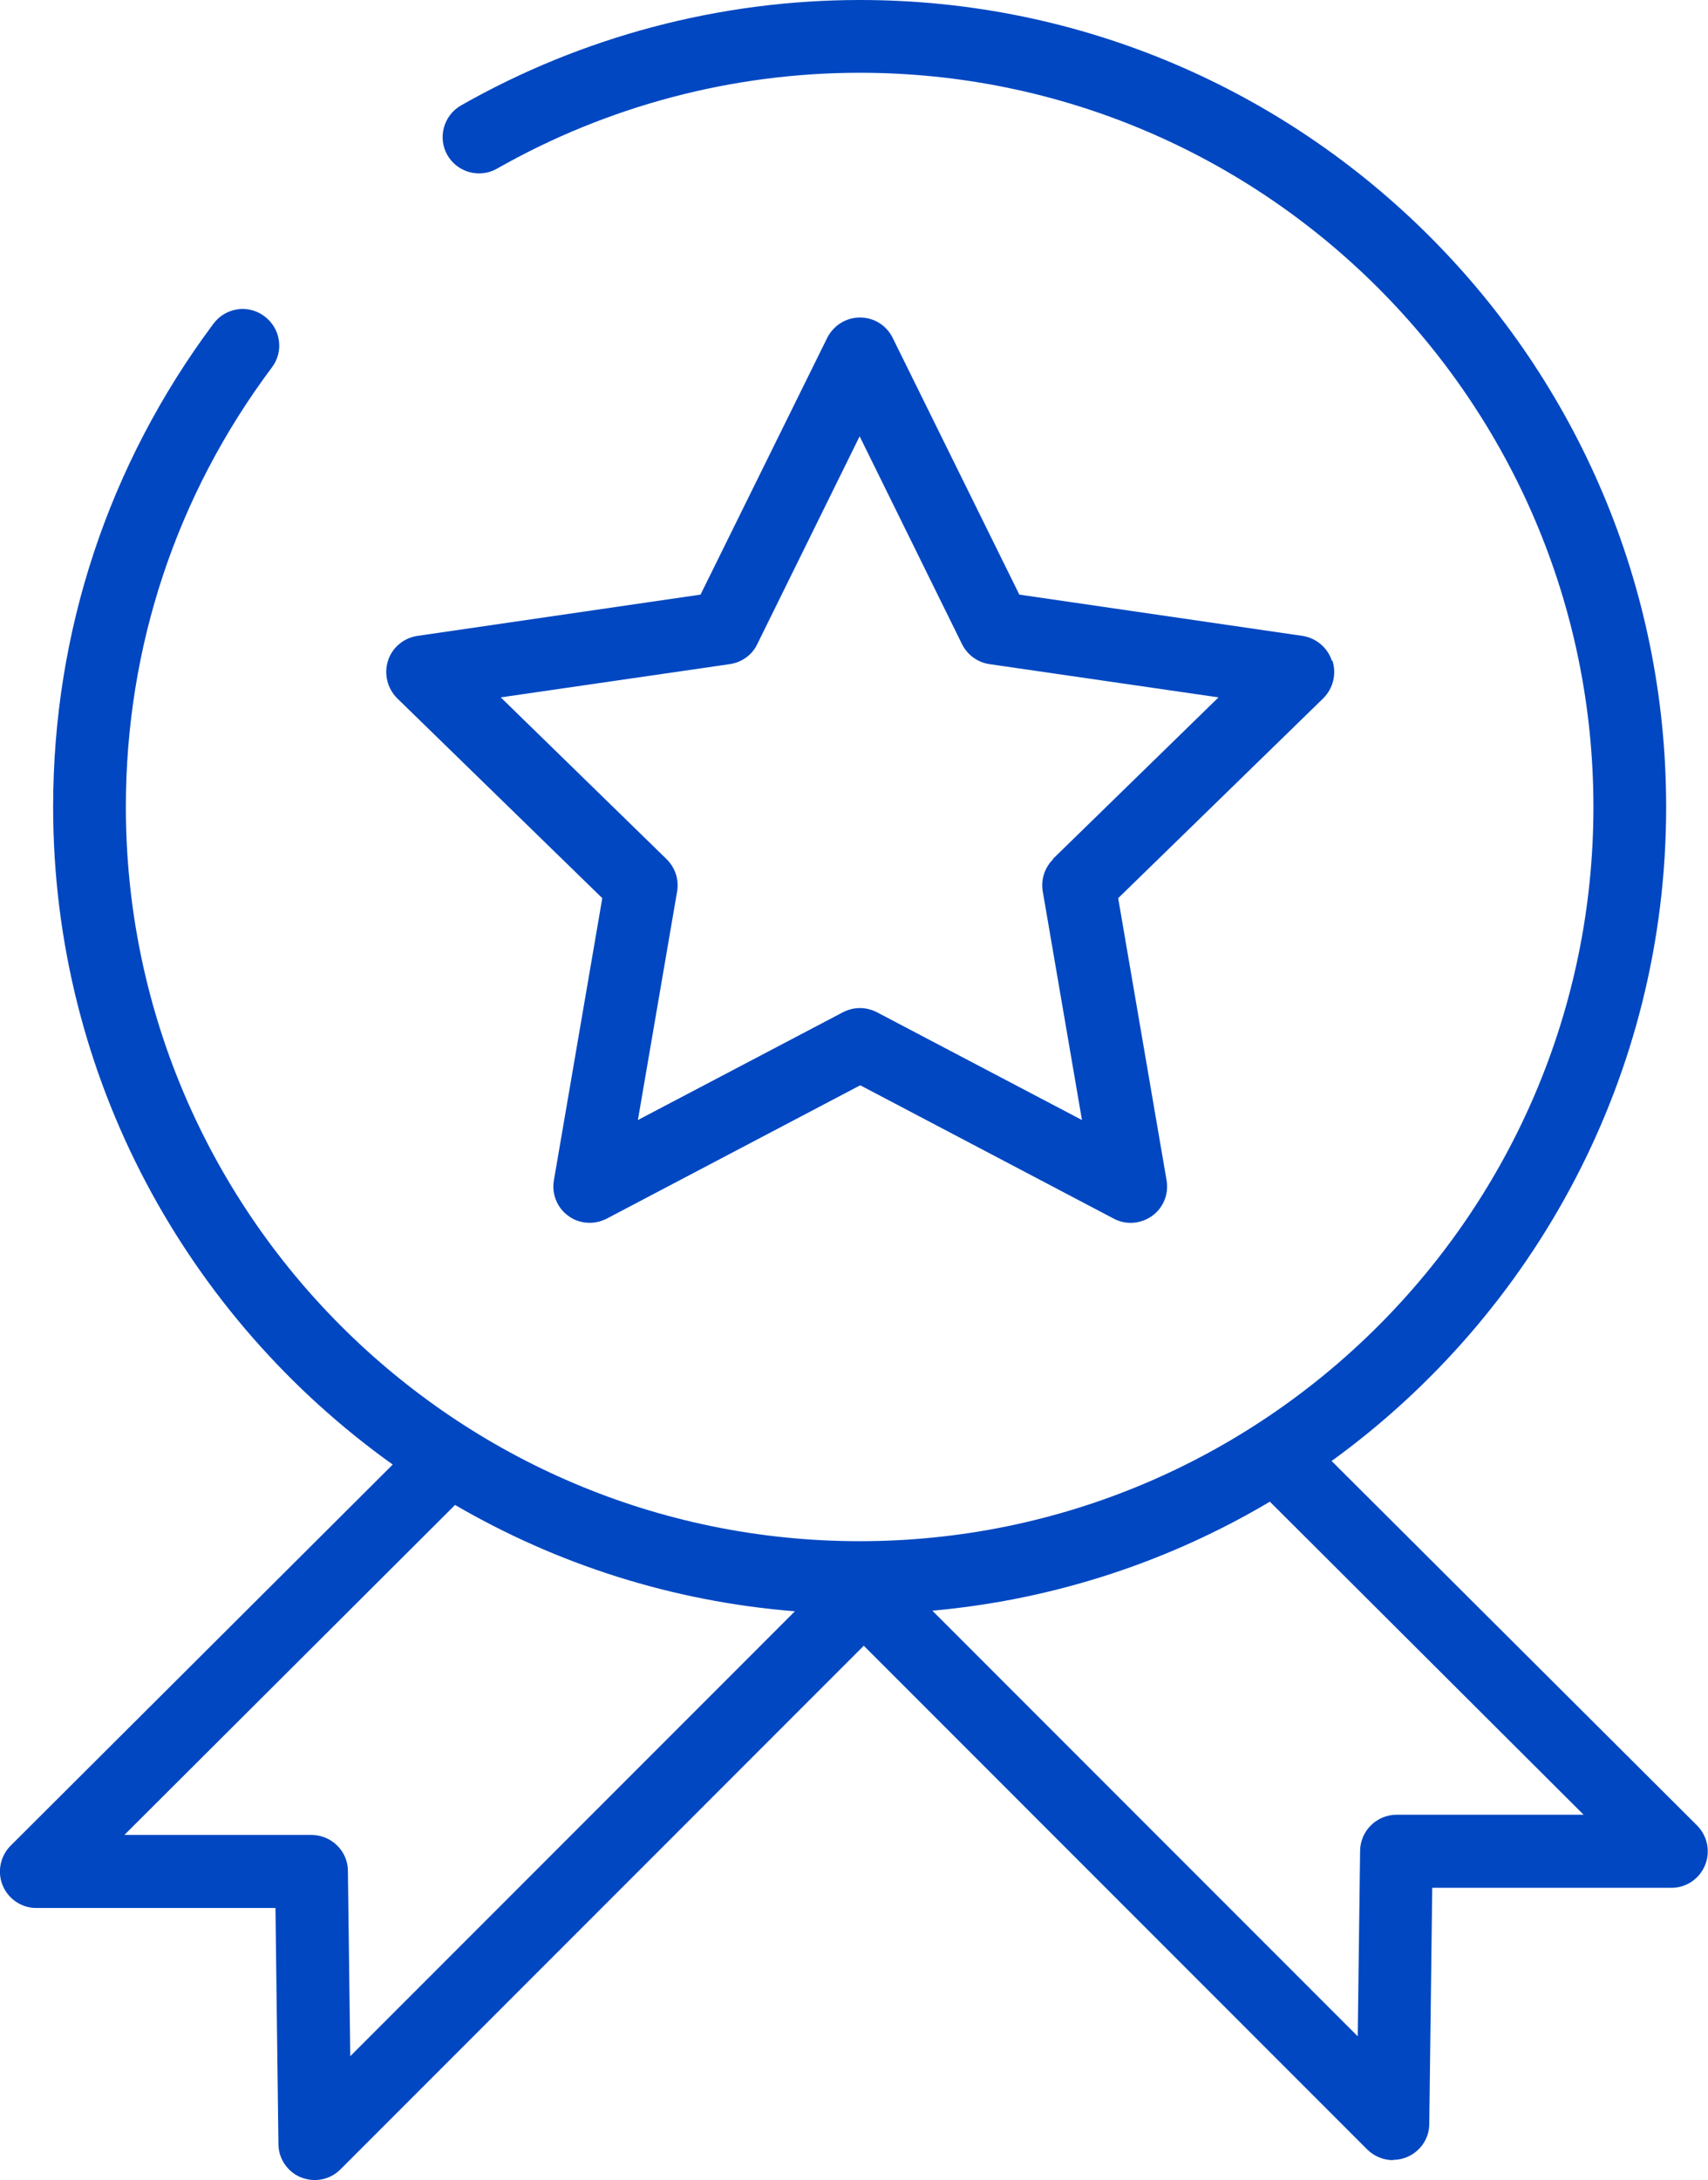
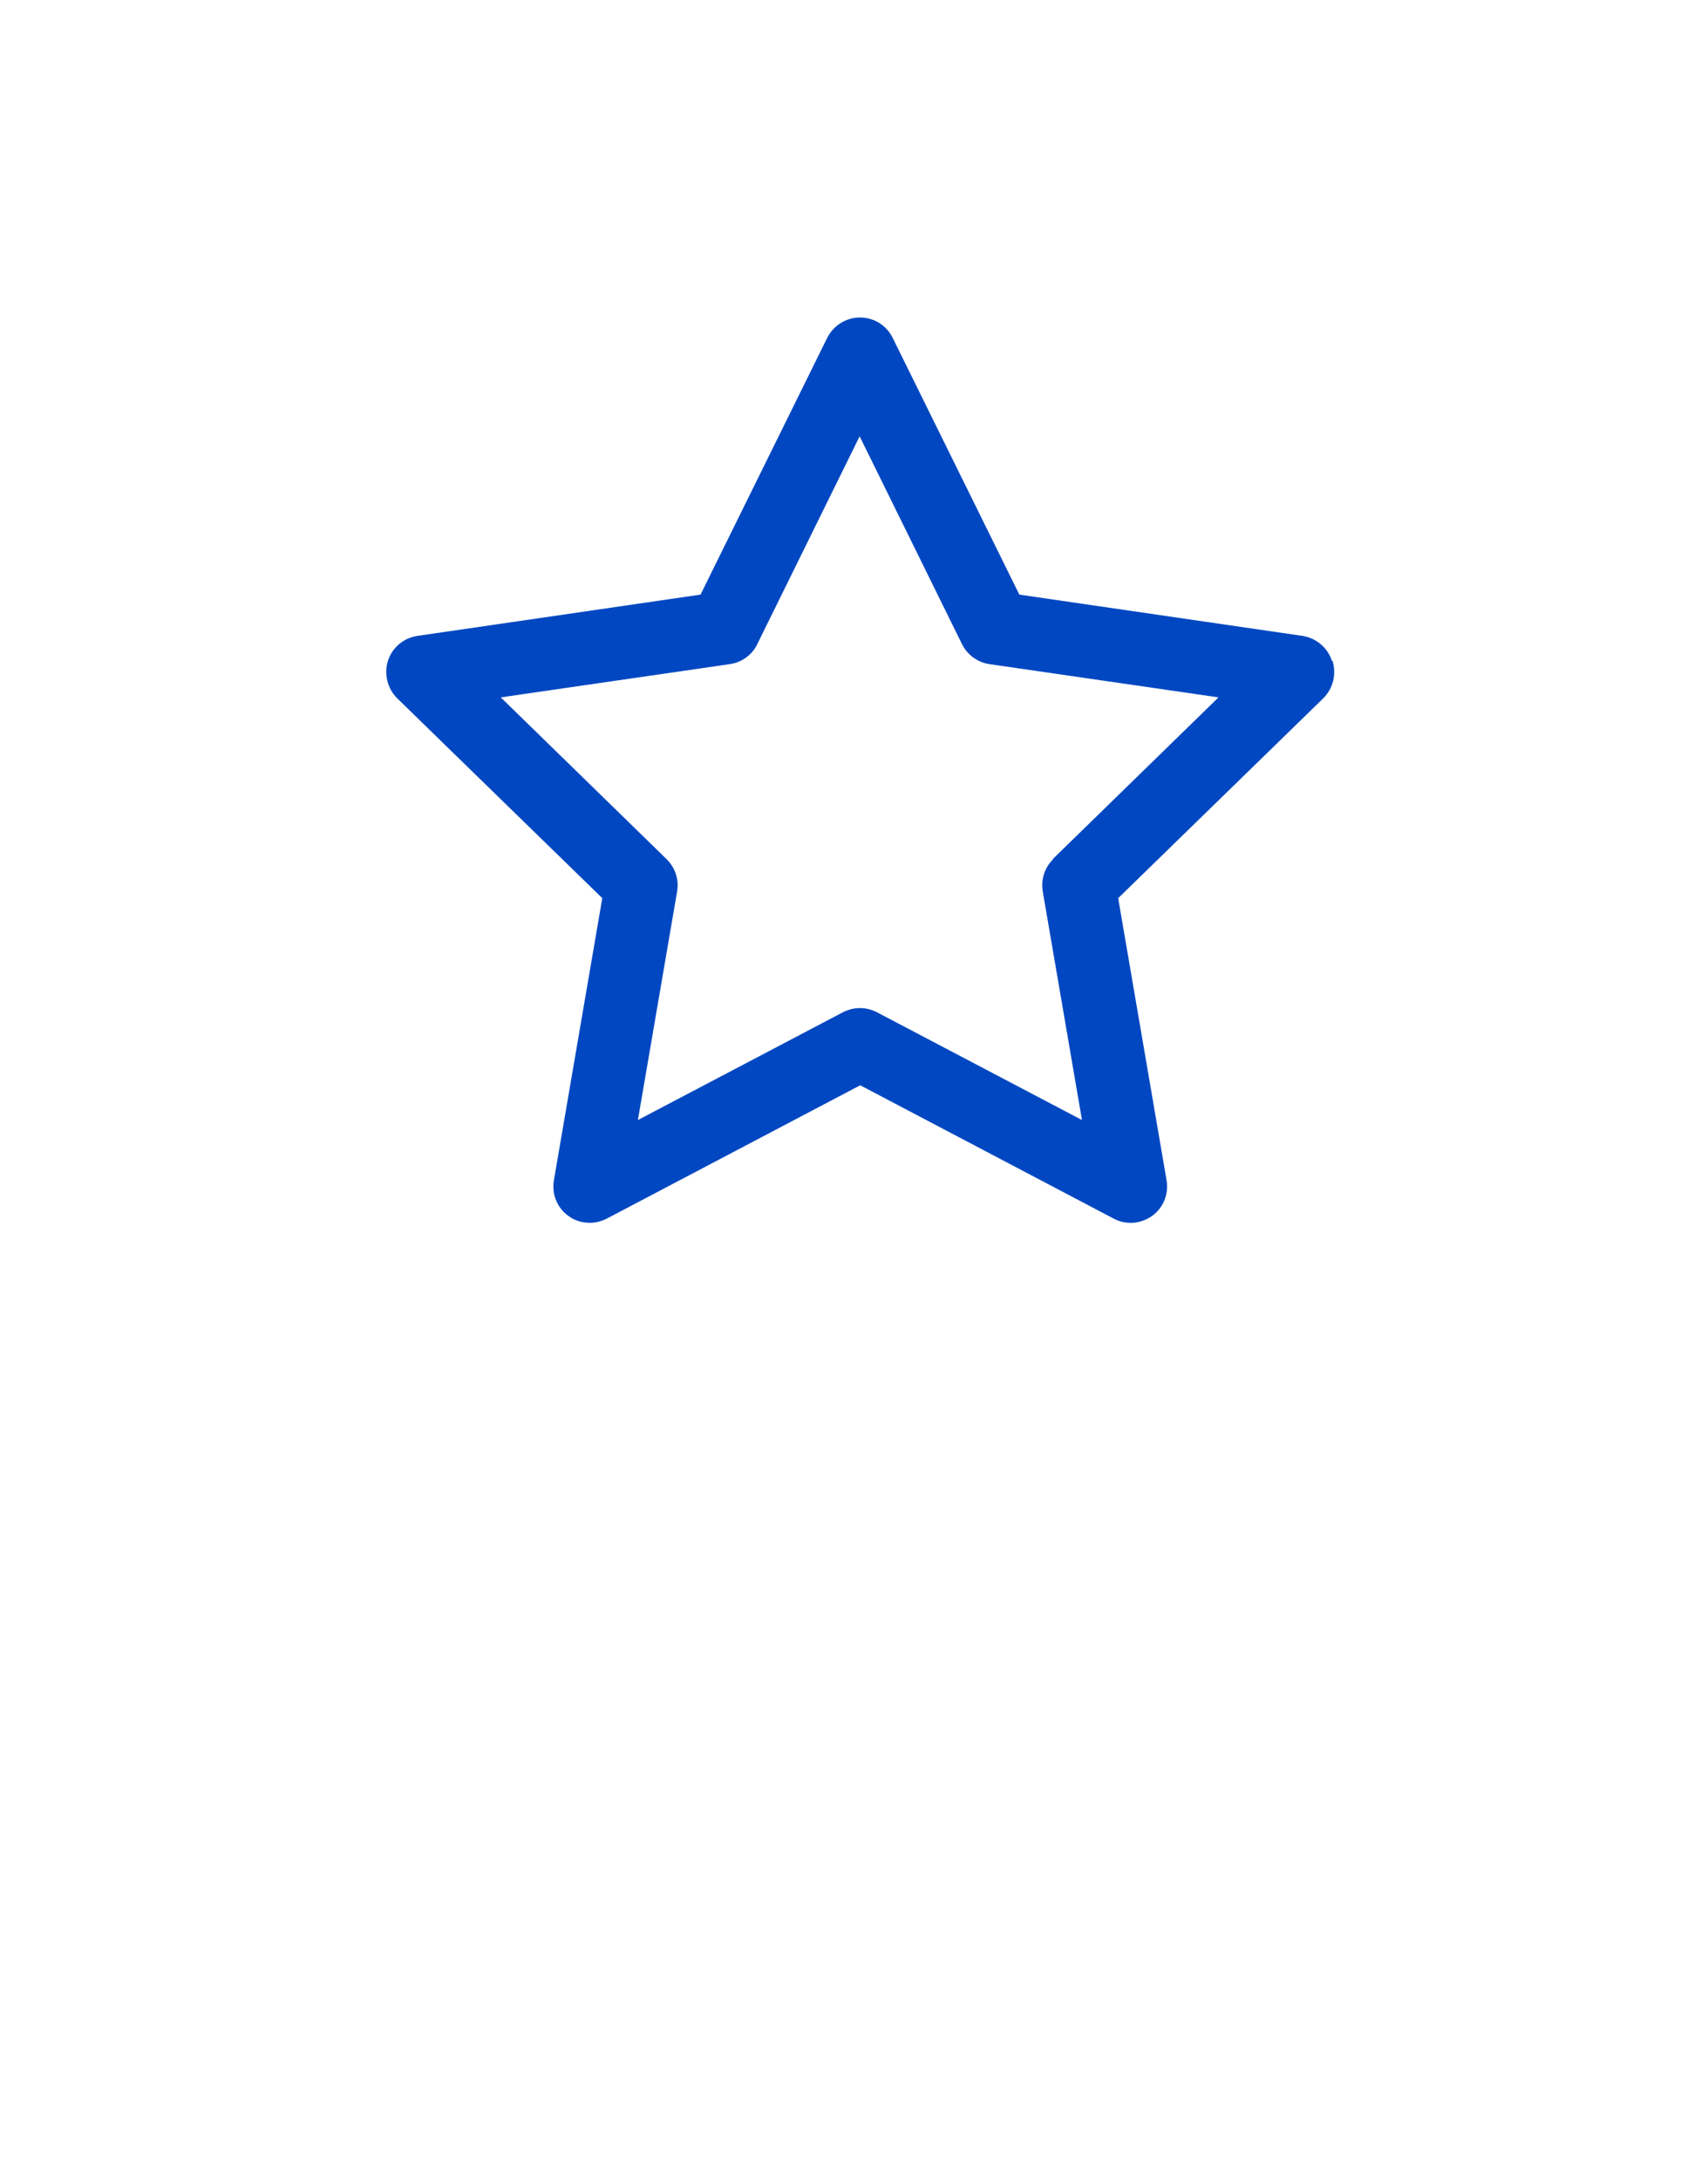
<svg xmlns="http://www.w3.org/2000/svg" id="_レイヤー_2" viewBox="0 0 57.54 73.4">
  <defs>
    <style>.cls-1{fill:#0047c1;}</style>
  </defs>
  <g id="_レイヤー_1-2">
    <path class="cls-1" d="m44.87,22.25c-.14-.44-.53-.77-.99-.84l-9.54-1.39-4.27-8.65c-.21-.42-.63-.68-1.1-.68s-.89.27-1.1.68l-4.27,8.65-9.54,1.39c-.46.07-.85.39-.99.84-.14.44-.02.93.31,1.26l6.91,6.73-1.63,9.5c-.08.46.11.93.49,1.2.21.16.47.23.72.23.2,0,.39-.05.57-.14l8.54-4.49,8.54,4.49c.41.22.91.18,1.29-.09.38-.27.57-.74.49-1.2l-1.63-9.5,6.91-6.73c.33-.33.45-.81.31-1.26Zm-9.39,6.68c-.29.28-.42.69-.35,1.09l1.32,7.69-6.91-3.63c-.18-.09-.37-.14-.57-.14s-.39.05-.57.14l-6.91,3.63,1.32-7.69c.07-.4-.06-.8-.35-1.09l-5.59-5.45,7.72-1.12c.4-.06.75-.31.92-.67l3.45-7,3.45,7c.18.36.52.61.92.67l7.72,1.12-5.59,5.45Z" />
-     <path class="cls-1" d="m46.93,72.72c.16,0,.31-.03.46-.09.46-.19.76-.63.76-1.12l.1-7.95h8.06c.5,0,.94-.3,1.13-.76.19-.46.08-.99-.27-1.34l-12.31-12.27c6.82-4.94,11.27-12.97,11.27-22.01C56.14,12.19,43.95,0,28.97,0c-4.72,0-9.36,1.23-13.44,3.55-.59.34-.79,1.09-.46,1.67.34.59,1.09.79,1.67.46,3.71-2.11,7.93-3.23,12.22-3.23,13.63,0,24.72,11.09,24.72,24.72s-11.09,24.72-24.72,24.72S4.24,40.81,4.24,27.17c0-5.38,1.7-10.5,4.92-14.8.41-.54.3-1.31-.25-1.72-.54-.41-1.31-.3-1.72.25C3.66,15.63,1.79,21.26,1.79,27.17c0,9.12,4.52,17.2,11.44,22.14L.36,62.14c-.35.35-.46.88-.27,1.34.19.46.64.76,1.13.76h8.06l.1,7.95c0,.49.31.94.76,1.12.15.06.31.09.46.09.32,0,.63-.12.87-.36l17.61-17.61s.01-.02.02-.02l16.96,16.96c.23.23.55.36.87.36Zm-35.13-3.48l-.08-6.25c0-.67-.56-1.21-1.23-1.21h-6.3l11.14-11.11c3.42,1.99,7.3,3.25,11.45,3.58l-14.99,14.99Zm33.94-.68l-14.33-14.33c4.12-.37,7.98-1.66,11.37-3.67l10.57,10.54h-6.3c-.67,0-1.22.54-1.23,1.21l-.08,6.25Z" />
  </g>
</svg>